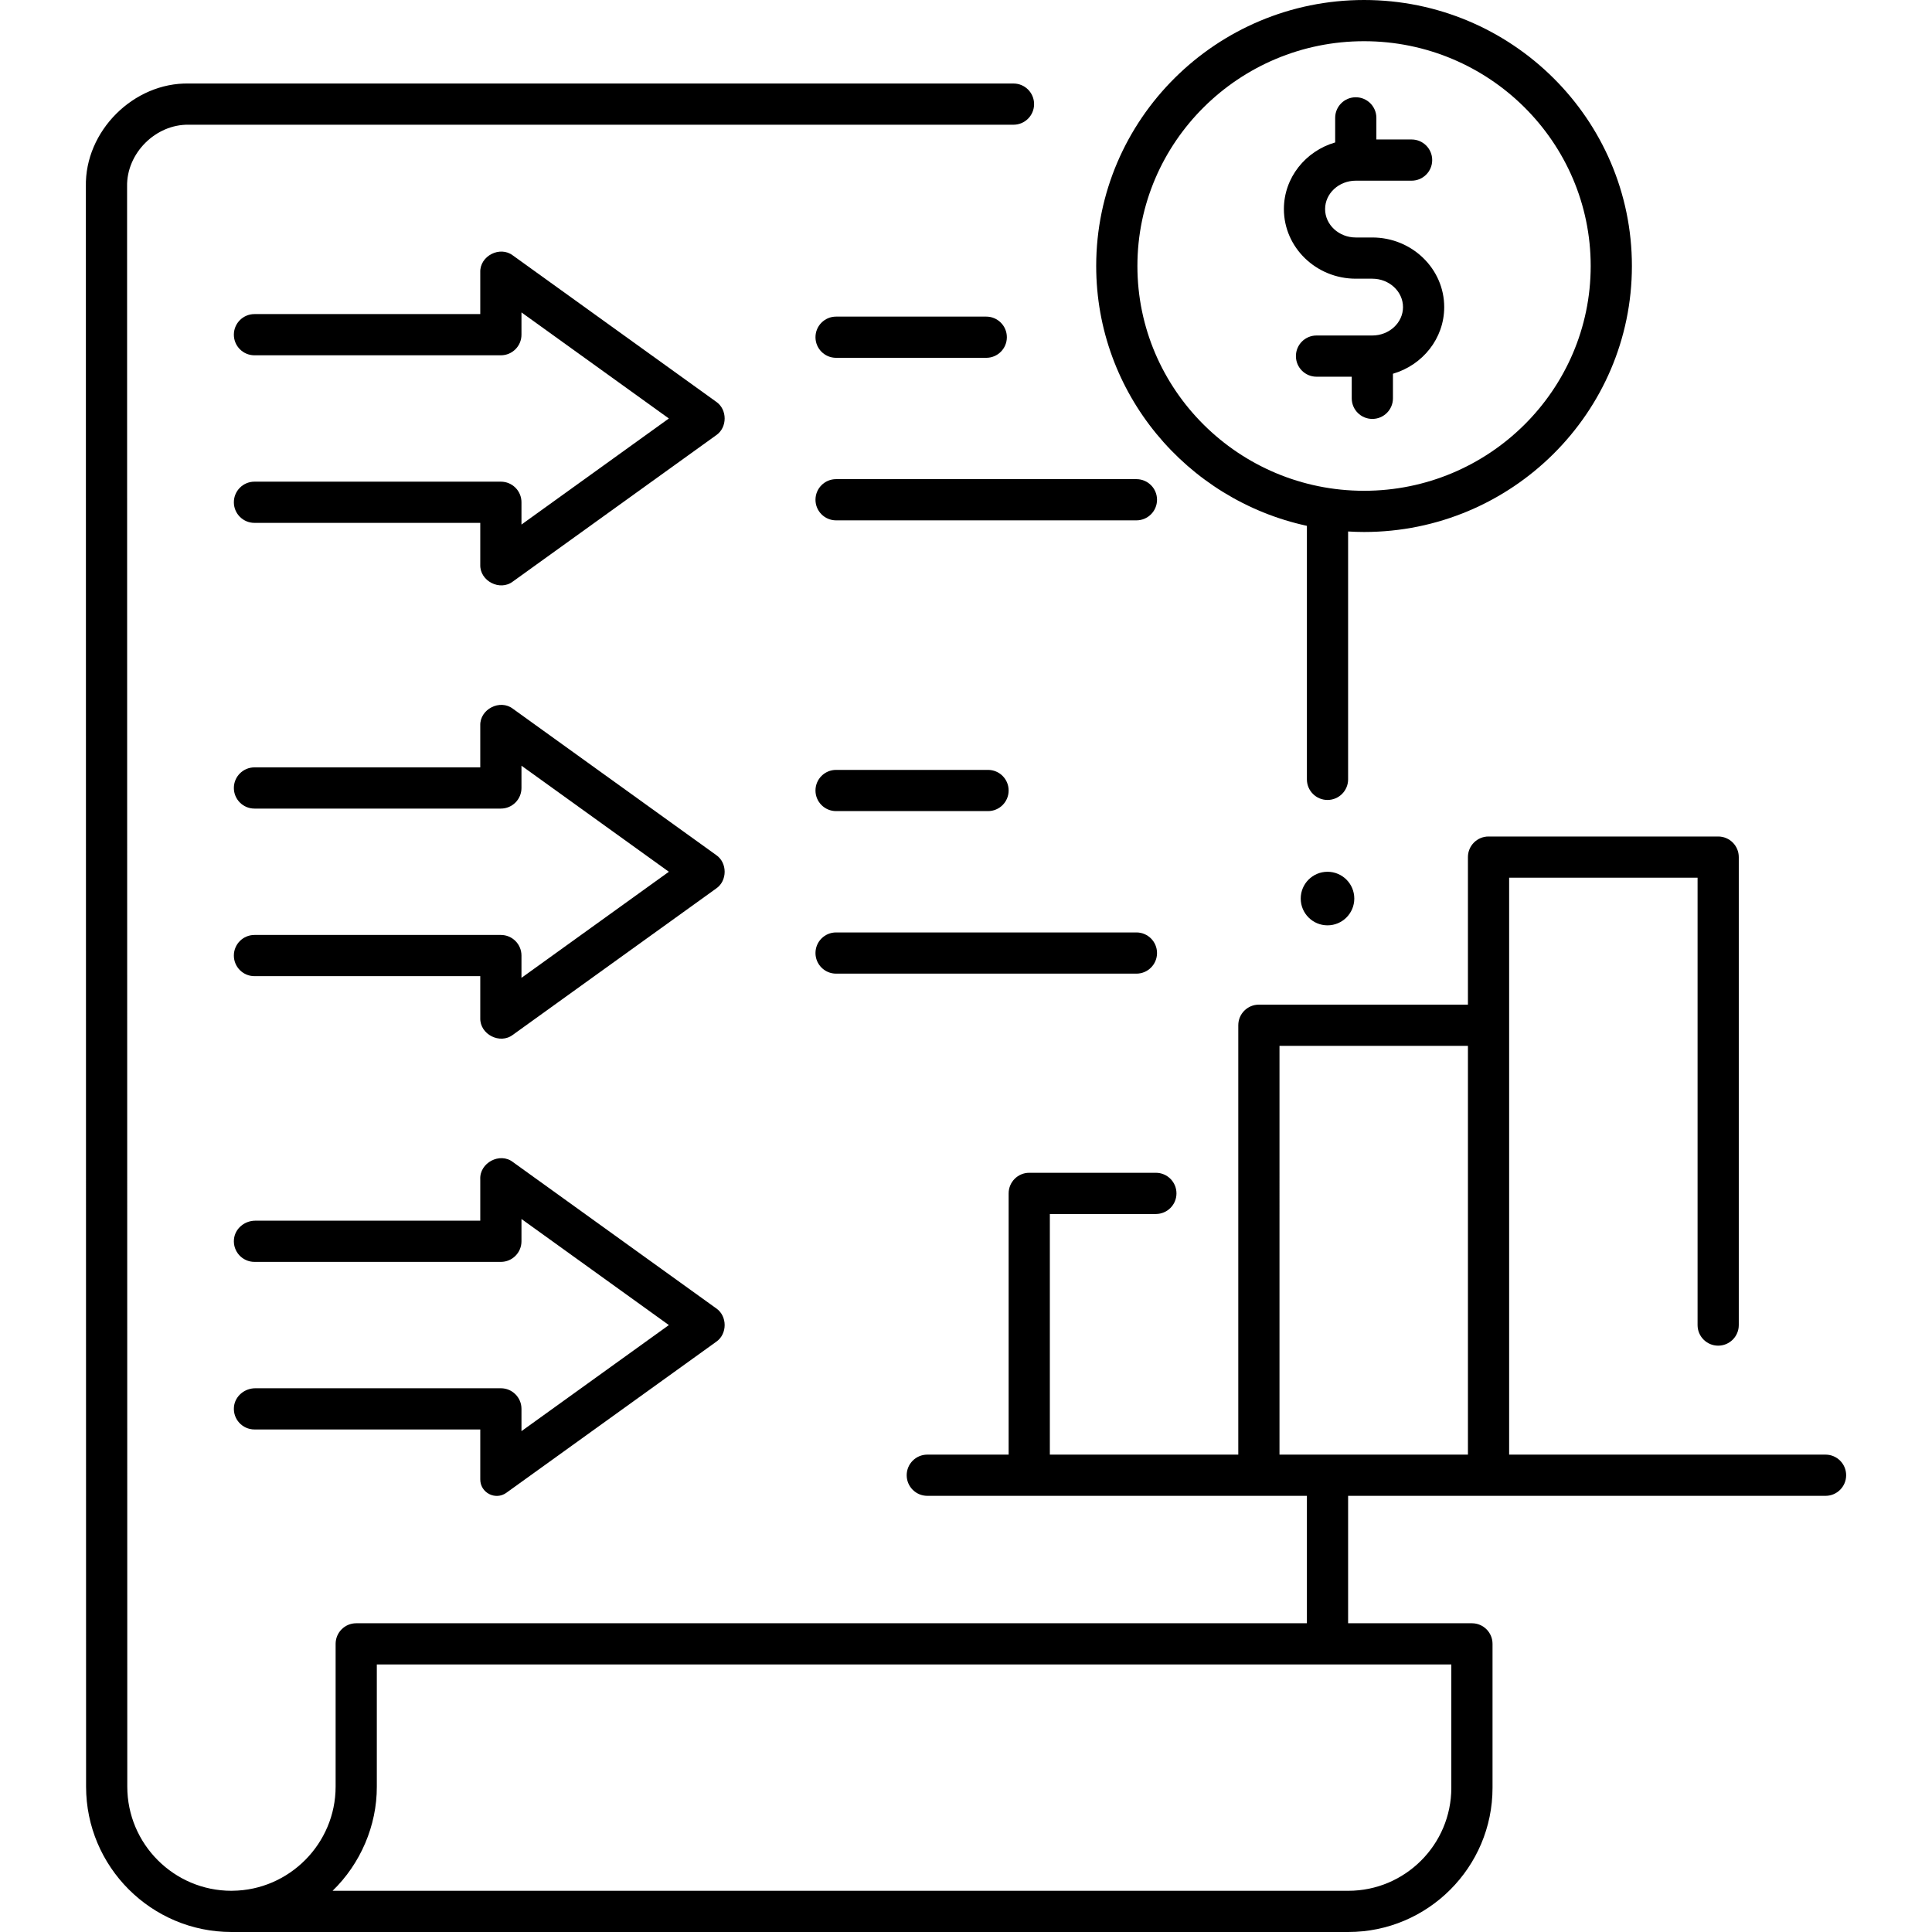
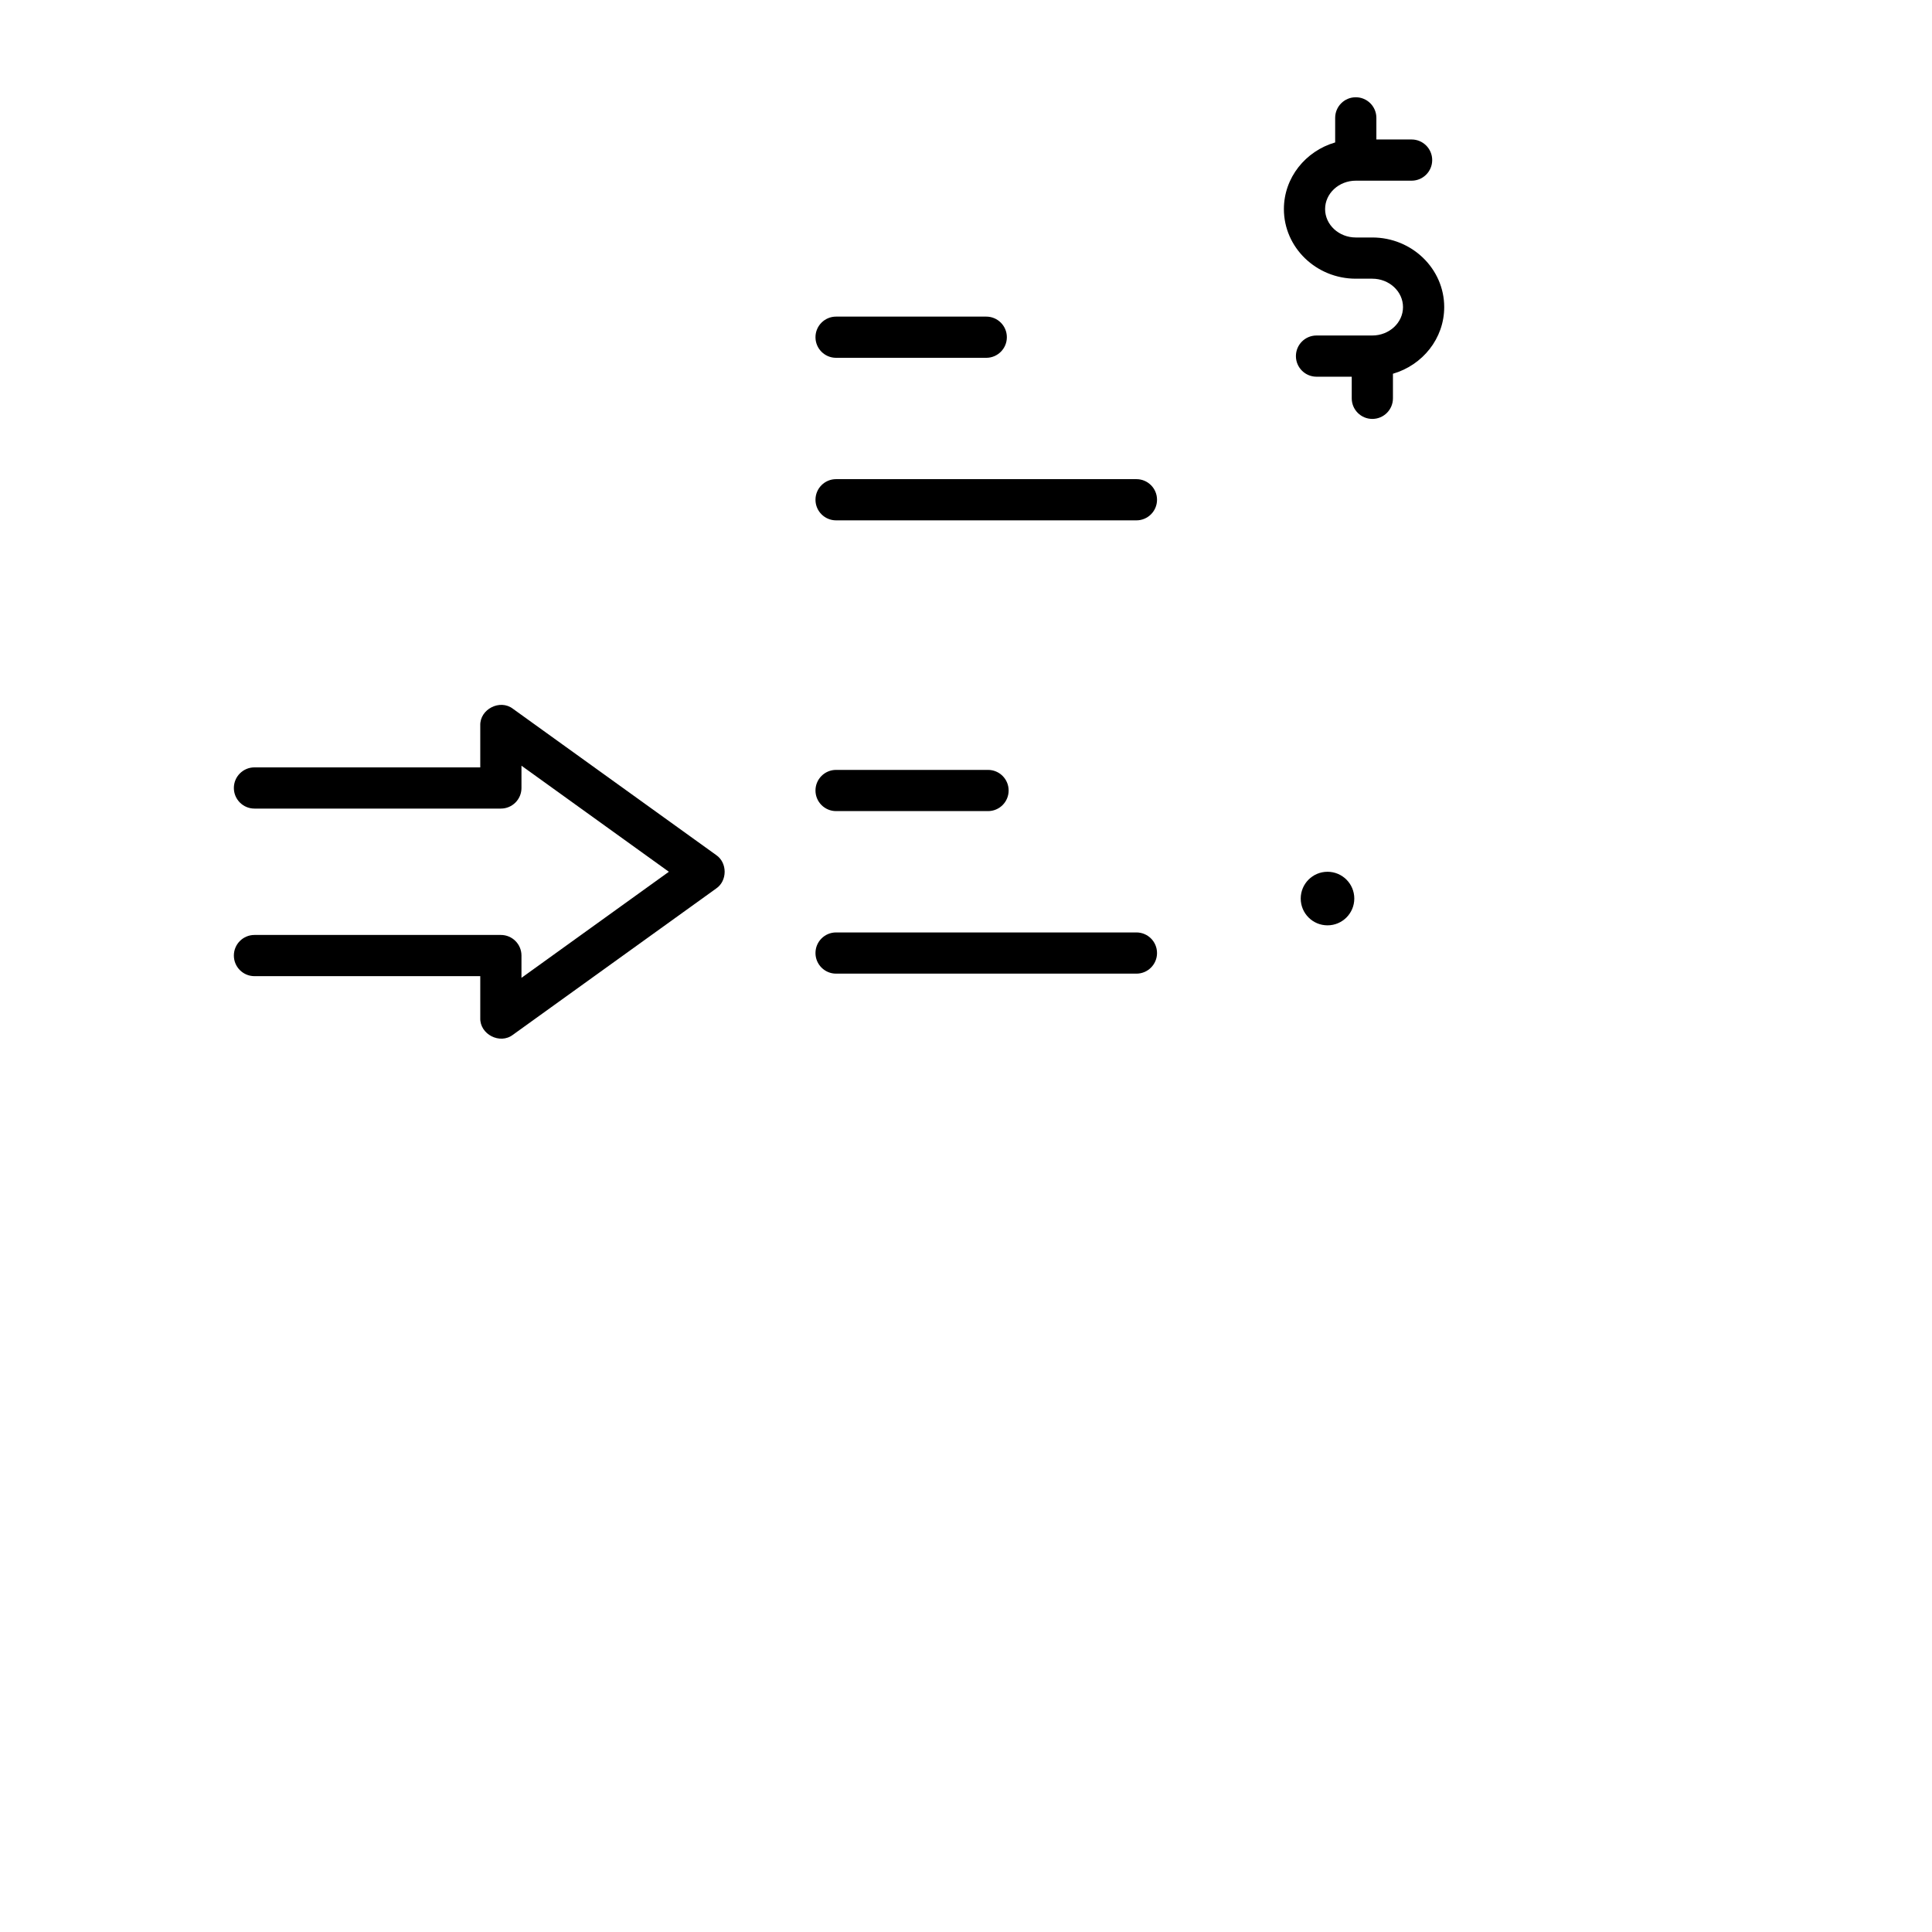
<svg xmlns="http://www.w3.org/2000/svg" id="Layer_1" enable-background="new 0 0 468.84 468.84" height="512" viewBox="0 0 468.84 468.84" width="512">
  <g>
    <circle cx="322.147" cy="218.053" r="6.5" />
-     <path d="m443.006 352.995h-76.783v-140h45.728v108.559c0 2.762 2.238 5 5 5s5-2.238 5-5v-113.559c0-2.762-2.238-5-5-5h-55.728c-2.762 0-5 2.238-5 5v35.803h-50.728c-2.762 0-5 2.238-5 5v104.197h-45.729v-58.394h25.728c2.762 0 5-2.238 5-5s-2.238-5-5-5h-30.728c-2.762 0-5 2.238-5 5v63.394h-19.74c-2.762 0-5 2.238-5 5s2.238 5 5 5h92.12v30.924h-230.702c-2.762 0-5 2.238-5 5v34.643c0 13.81-11.235 25.146-25.045 25.271-.073.001-.146.003-.217.007h-.017c-13.938 0-25.278-11.34-25.278-25.279l-.049-388.291c-.167-8.064 6.936-15.168 15-15.002h200.104c2.762 0 5-2.238 5-5s-2.238-5-5-5h-200.104c-13.44-.278-25.279 11.563-25 25.003l.049 388.291c0 19.452 15.826 35.278 35.278 35.278h.278 270.75c19.299 0 35-15.701 35-35v-34.921c0-2.762-2.238-5-5-5h-30.047v-30.924h115.859c2.762 0 5-2.238 5-5s-2.237-5-4.999-5zm-90.812 80.845c0 13.785-11.215 25-25 25h-246.486c6.773-6.551 10.773-15.843 10.735-25.278v-29.643h230.703 30.047v29.921zm-41.698-180.042h45.728v99.197h-34.066c-.003 0-.006-.001-.01-.001s-.006.001-.01.001h-11.642z" />
-     <path d="m122.883 362.253 50.913-36.64c2.741-1.861 2.741-6.257 0-8.117l-49.328-35.5c-3.136-2.444-8.148.164-7.921 4.217v10.008h-54.58c-2.612 0-4.943 1.91-5.191 4.509-.284 2.982 2.053 5.491 4.977 5.491h59.794c2.761 0 5-2.239 5-5v-5.407l35.769 25.741-35.769 25.741v-5.408c0-2.761-2.239-5-5-5h-59.58c-2.612 0-4.943 1.91-5.191 4.509-.284 2.982 2.053 5.491 4.977 5.491h54.794v12.119c-.001 3.259 3.69 5.15 6.336 3.246z" />
    <path d="m202.893 196.831h36.874c2.762 0 5-2.238 5-5s-2.238-5-5-5h-36.874c-2.762 0-5 2.238-5 5s2.238 5 5 5z" />
    <path d="m202.893 236.275h72.883c2.762 0 5-2.238 5-5s-2.238-5-5-5h-72.883c-2.762 0-5 2.238-5 5s2.238 5 5 5z" />
-     <path d="m173.795 97.495-49.328-35.5c-3.13-2.409-8.05.108-7.921 4.059v10.166h-54.794c-2.762 0-5 2.238-5 5s2.238 5 5 5h59.794c2.762 0 5-2.238 5-5v-5.407l35.769 25.741-35.769 25.741v-5.408c0-2.762-2.238-5-5-5h-59.794c-2.762 0-5 2.238-5 5s2.238 5 5 5h54.794v10.167c-.126 3.95 4.784 6.469 7.921 4.059l49.328-35.5c2.741-1.861 2.741-6.257 0-8.118z" />
    <path d="m173.795 207.495-49.328-35.5c-3.13-2.409-8.05.108-7.921 4.059v10.166h-54.794c-2.762 0-5 2.238-5 5s2.238 5 5 5h59.794c2.762 0 5-2.238 5-5v-5.407l35.769 25.741-35.769 25.741v-5.408c0-2.762-2.238-5-5-5h-59.794c-2.762 0-5 2.238-5 5s2.238 5 5 5h54.794v10.167c-.126 3.95 4.784 6.469 7.921 4.059l49.328-35.5c2.741-1.861 2.741-6.257 0-8.118z" />
    <path d="m202.893 86.831h36.441c2.762 0 5-2.238 5-5s-2.238-5-5-5h-36.441c-2.762 0-5 2.238-5 5s2.238 5 5 5z" />
    <path d="m275.776 116.275h-72.883c-2.762 0-5 2.238-5 5s2.238 5 5 5h72.883c2.762 0 5-2.238 5-5s-2.238-5-5-5z" />
-     <path d="m317.147 127.604v61.522c0 2.762 2.238 5 5 5s5-2.238 5-5v-60.152c1.281.075 2.569.124 3.869.124 35.841 0 65-28.956 65-64.549s-29.159-64.549-65-64.549-65 28.957-65 64.55c0 30.865 21.933 56.726 51.131 63.054zm13.869-117.604c30.327 0 55 24.471 55 54.55 0 30.078-24.673 54.549-55 54.549s-55-24.471-55-54.549c0-30.079 24.673-54.55 55-54.55z" />
    <path d="m329.018 67.632h3.997c4.11 0 7.454 3.092 7.454 6.892s-3.344 6.892-7.454 6.892h-13.535c-2.762 0-5 2.238-5 5s2.238 5 5 5h8.547v5.245c0 2.762 2.238 5 5 5s5-2.238 5-5v-5.963c7.188-2.09 12.442-8.546 12.442-16.174 0-9.314-7.83-16.892-17.454-16.892h-3.997c-4.11 0-7.454-3.092-7.454-6.892s3.344-6.892 7.454-6.892h13.535c2.762 0 5-2.238 5-5s-2.238-5-5-5h-8.547v-5.245c0-2.762-2.238-5-5-5s-5 2.238-5 5v5.963c-7.188 2.09-12.442 8.546-12.442 16.174 0 9.315 7.83 16.892 17.454 16.892z" />
  </g>
</svg>